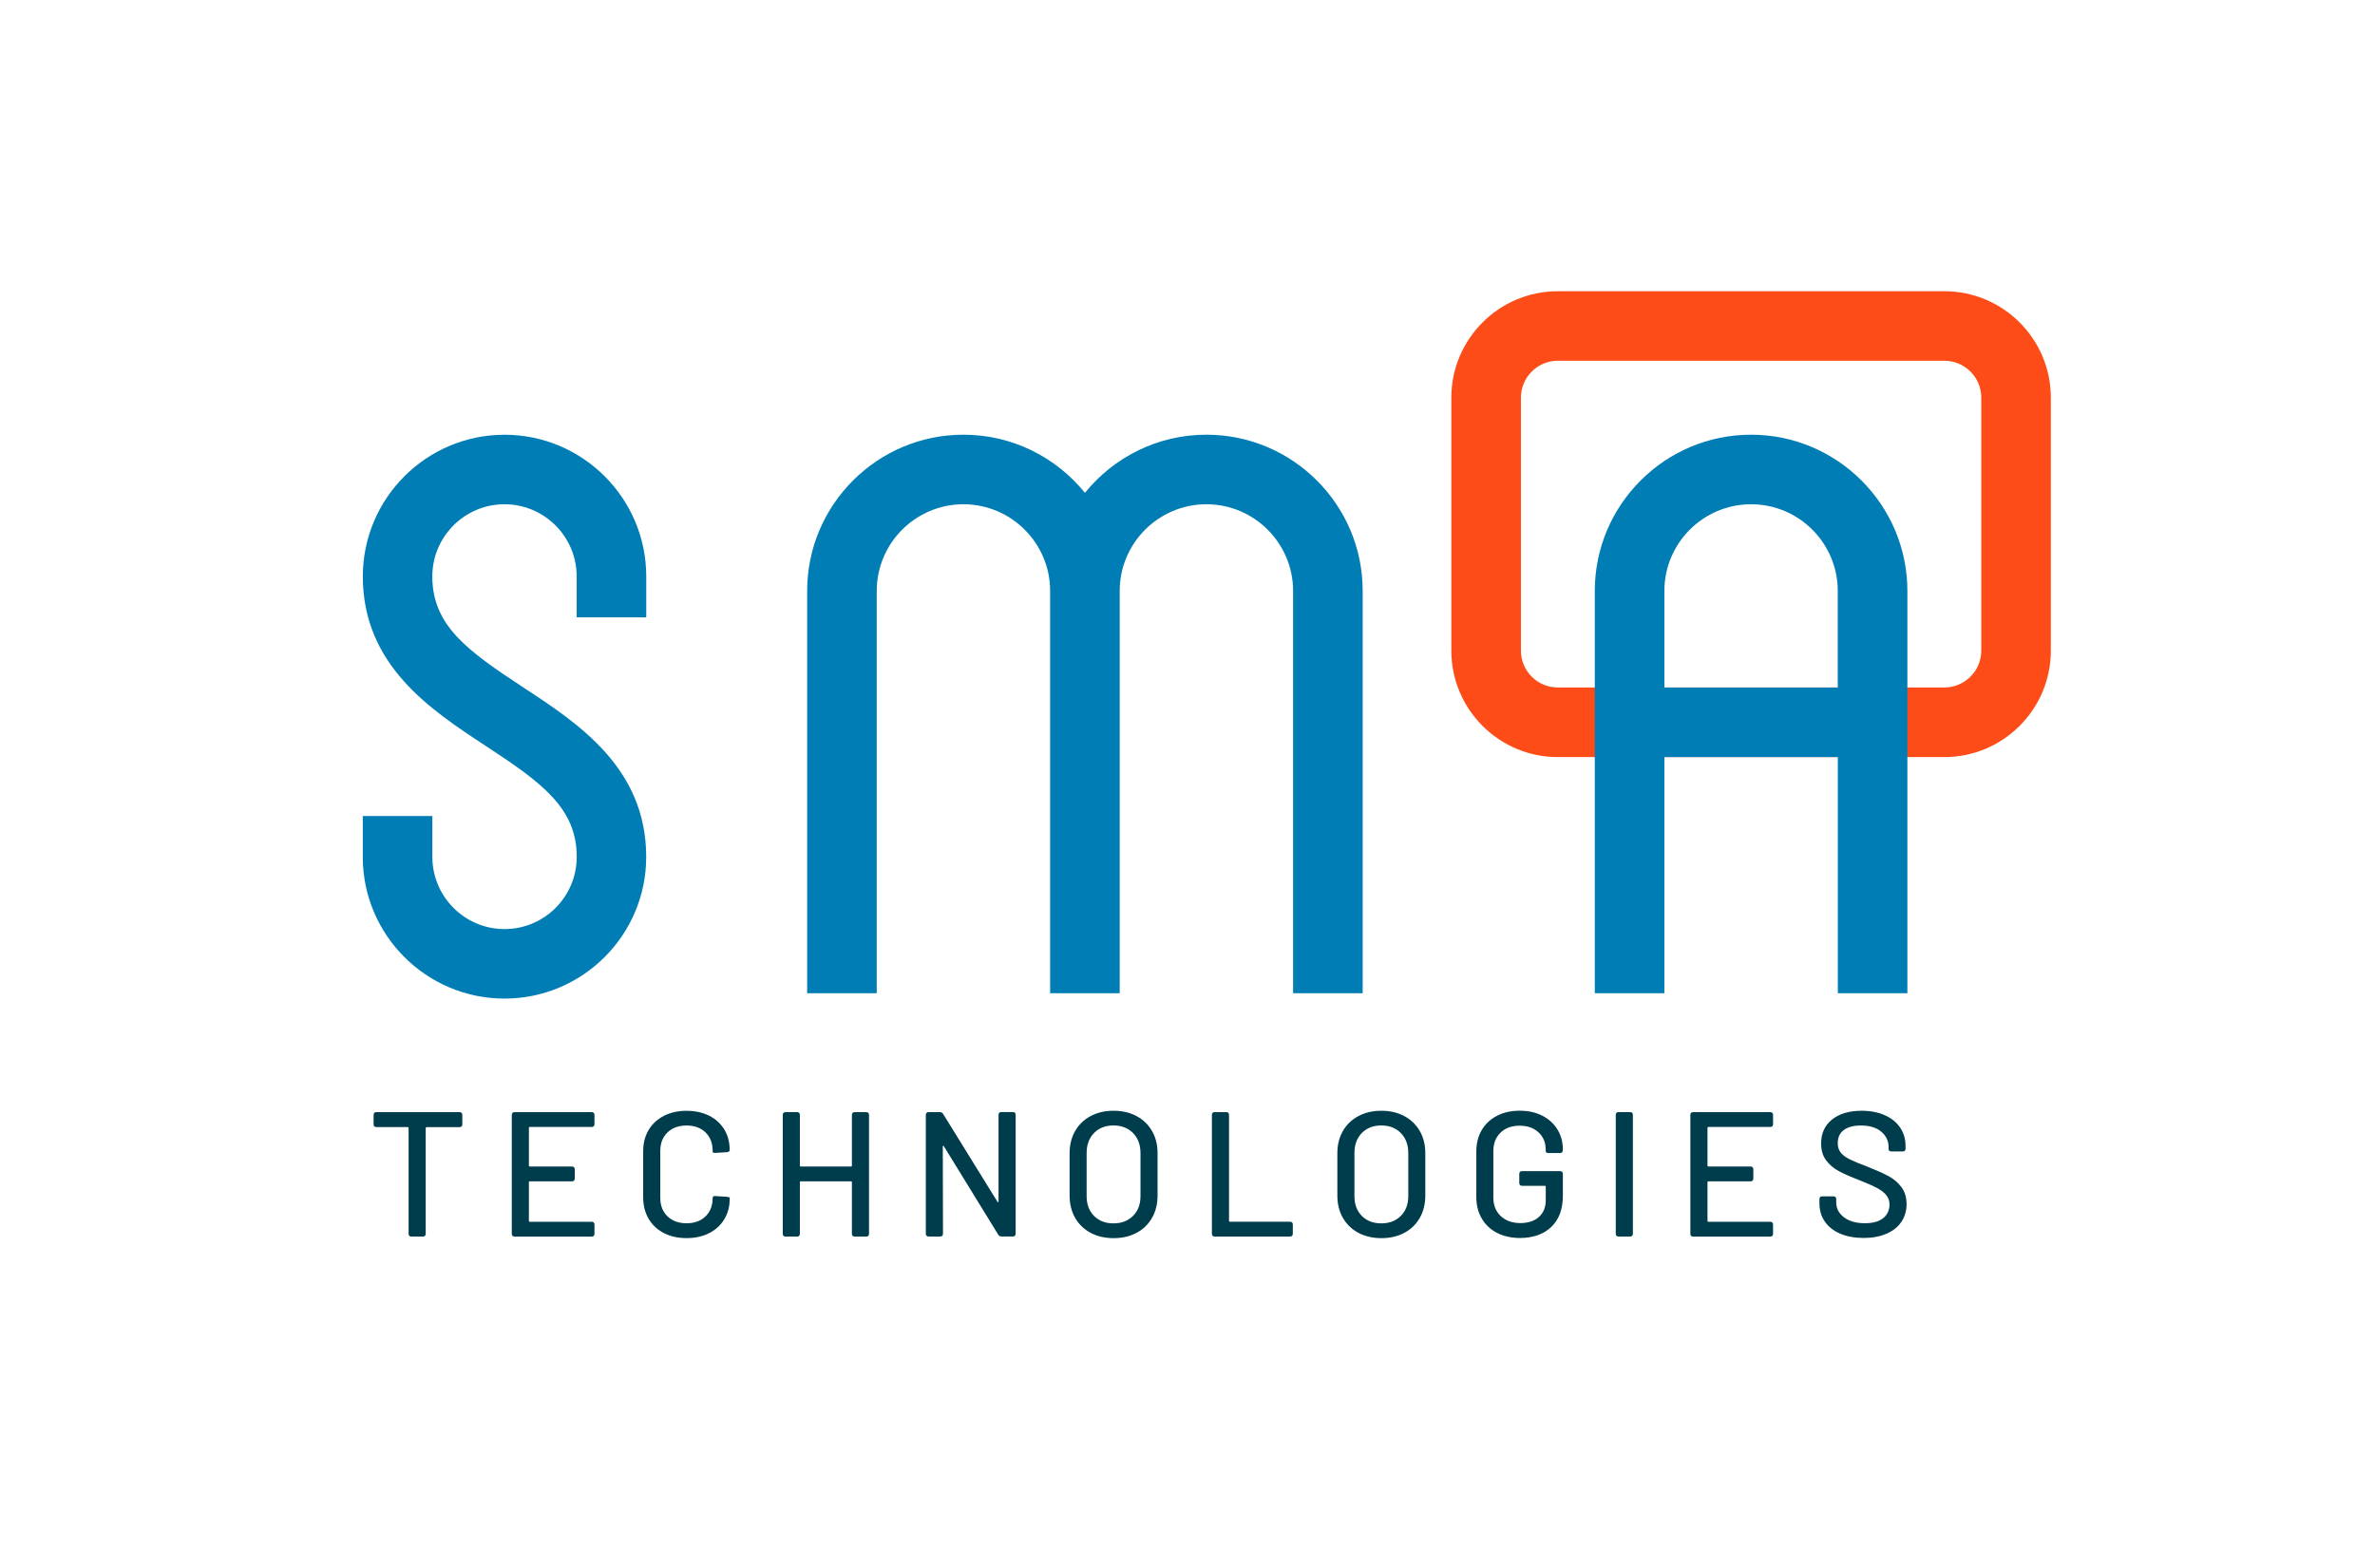
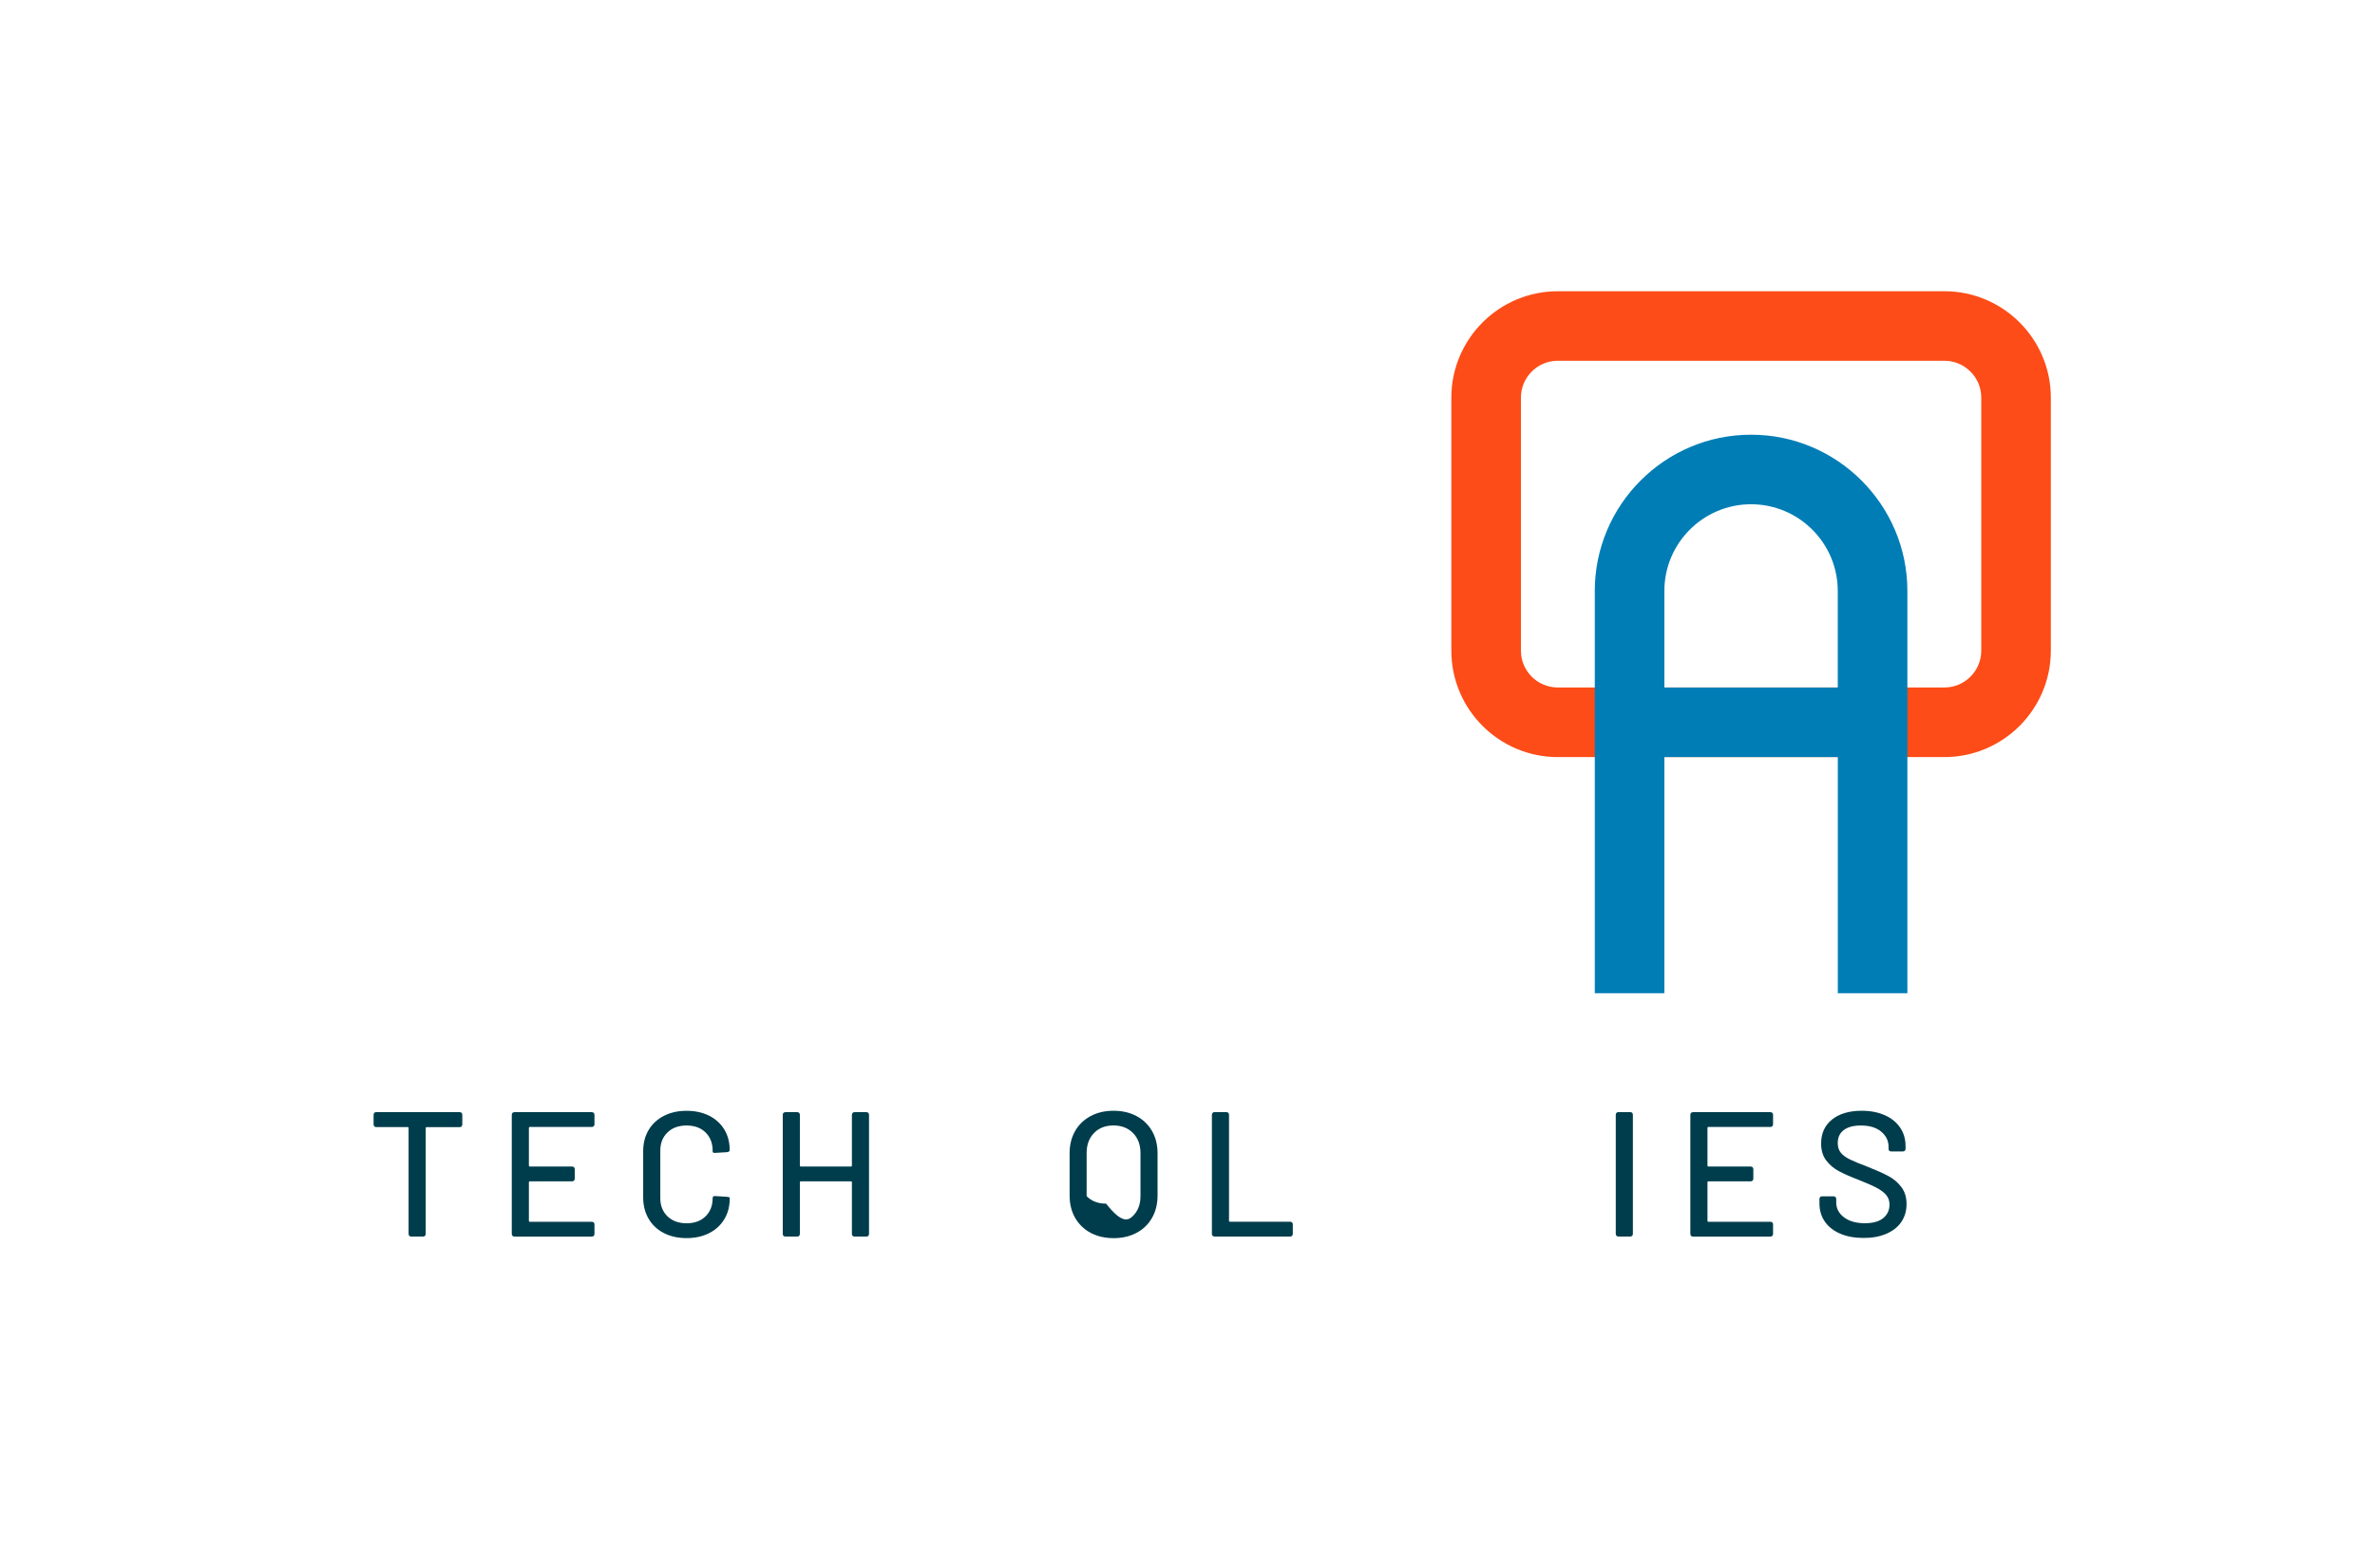
<svg xmlns="http://www.w3.org/2000/svg" version="1.1" id="Layer_1" x="0px" y="0px" viewBox="0 0 492.56 325.27" style="enable-background:new 0 0 492.56 325.27;" xml:space="preserve">
  <style type="text/css">
	.st0{fill:#003D4C;}
	.st1{fill:#FD4C17;}
	.st2{fill:#007DB5;}
</style>
  <g>
    <path class="st0" d="M95.73,230.87c0.1,0.1,0.15,0.23,0.15,0.41v1.99c0,0.17-0.05,0.31-0.15,0.41c-0.1,0.1-0.23,0.15-0.41,0.15   h-6.85c-0.12,0-0.18,0.06-0.18,0.18v21.96c0,0.17-0.05,0.31-0.15,0.41c-0.1,0.1-0.23,0.15-0.41,0.15H85.3   c-0.17,0-0.31-0.05-0.41-0.15c-0.1-0.1-0.15-0.23-0.15-0.41V234c0-0.12-0.06-0.18-0.18-0.18h-6.52c-0.17,0-0.31-0.05-0.41-0.15   c-0.1-0.1-0.15-0.23-0.15-0.41v-1.99c0-0.17,0.05-0.31,0.15-0.41c0.1-0.1,0.23-0.15,0.41-0.15h17.28   C95.49,230.72,95.63,230.77,95.73,230.87z" />
    <path class="st0" d="M123.14,233.64c-0.1,0.1-0.23,0.15-0.41,0.15h-12.86c-0.12,0-0.18,0.06-0.18,0.18v7.85   c0,0.12,0.06,0.18,0.18,0.18h8.77c0.17,0,0.31,0.05,0.41,0.15c0.1,0.1,0.15,0.23,0.15,0.41v1.95c0,0.17-0.05,0.31-0.15,0.41   s-0.23,0.15-0.41,0.15h-8.77c-0.12,0-0.18,0.06-0.18,0.18v8.03c0,0.12,0.06,0.18,0.18,0.18h12.86c0.17,0,0.31,0.05,0.41,0.15   c0.1,0.1,0.15,0.23,0.15,0.41v1.95c0,0.17-0.05,0.31-0.15,0.41c-0.1,0.1-0.23,0.15-0.41,0.15h-16.03c-0.17,0-0.31-0.05-0.41-0.15   c-0.1-0.1-0.15-0.23-0.15-0.41v-24.69c0-0.17,0.05-0.31,0.15-0.41c0.1-0.1,0.23-0.15,0.41-0.15h16.03c0.17,0,0.31,0.05,0.41,0.15   c0.1,0.1,0.15,0.23,0.15,0.41v1.95C123.29,233.4,123.24,233.54,123.14,233.64z" />
    <path class="st0" d="M137.68,255.8c-1.36-0.7-2.42-1.69-3.17-2.98c-0.75-1.29-1.12-2.77-1.12-4.44v-9.54c0-1.67,0.37-3.14,1.12-4.4   c0.75-1.27,1.81-2.25,3.17-2.95c1.36-0.7,2.93-1.05,4.7-1.05c1.77,0,3.33,0.34,4.68,1.01c1.35,0.68,2.4,1.63,3.15,2.86   c0.75,1.23,1.12,2.65,1.12,4.27c0,0.25-0.18,0.39-0.55,0.44l-2.43,0.15h-0.15c-0.12,0-0.22-0.02-0.29-0.07   c-0.07-0.05-0.11-0.1-0.11-0.15v-0.22c0-1.57-0.49-2.84-1.47-3.8c-0.98-0.96-2.3-1.44-3.94-1.44c-1.65,0-2.97,0.48-3.96,1.44   c-0.99,0.96-1.49,2.22-1.49,3.8v9.8c0,1.57,0.5,2.84,1.49,3.8c1,0.96,2.32,1.44,3.96,1.44c1.65,0,2.96-0.48,3.94-1.44   c0.98-0.96,1.47-2.22,1.47-3.8c0-0.15,0.05-0.26,0.15-0.33c0.1-0.07,0.23-0.1,0.41-0.07l2.43,0.15c0.37,0.05,0.55,0.11,0.55,0.18   v0.18c0,1.62-0.37,3.05-1.12,4.29c-0.75,1.24-1.8,2.21-3.15,2.89c-1.35,0.69-2.91,1.03-4.68,1.03   C140.61,256.85,139.04,256.5,137.68,255.8z" />
    <path class="st0" d="M176.83,230.87c0.1-0.1,0.23-0.15,0.41-0.15h2.43c0.17,0,0.31,0.05,0.41,0.15c0.1,0.1,0.15,0.23,0.15,0.41   v24.69c0,0.17-0.05,0.31-0.15,0.41c-0.1,0.1-0.23,0.15-0.41,0.15h-2.43c-0.17,0-0.31-0.05-0.41-0.15c-0.1-0.1-0.15-0.23-0.15-0.41   v-10.72c0-0.12-0.06-0.18-0.18-0.18h-10.43c-0.12,0-0.18,0.06-0.18,0.18v10.72c0,0.17-0.05,0.31-0.15,0.41   c-0.1,0.1-0.23,0.15-0.41,0.15h-2.43c-0.17,0-0.31-0.05-0.41-0.15c-0.1-0.1-0.15-0.23-0.15-0.41v-24.69c0-0.17,0.05-0.31,0.15-0.41   c0.1-0.1,0.23-0.15,0.41-0.15h2.43c0.17,0,0.31,0.05,0.41,0.15s0.15,0.23,0.15,0.41v10.54c0,0.12,0.06,0.18,0.18,0.18h10.43   c0.12,0,0.18-0.06,0.18-0.18v-10.54C176.69,231.11,176.73,230.97,176.83,230.87z" />
-     <path class="st0" d="M192.16,256.37c-0.1-0.1-0.15-0.23-0.15-0.41v-24.69c0-0.17,0.05-0.31,0.15-0.41c0.1-0.1,0.23-0.15,0.41-0.15   h2.36c0.29,0,0.52,0.12,0.66,0.37l11.28,18.24c0.05,0.07,0.1,0.1,0.15,0.09c0.05-0.01,0.07-0.07,0.07-0.17v-17.98   c0-0.17,0.05-0.31,0.15-0.41s0.23-0.15,0.41-0.15h2.43c0.17,0,0.31,0.05,0.41,0.15s0.15,0.23,0.15,0.41v24.69   c0,0.17-0.05,0.31-0.15,0.41c-0.1,0.1-0.23,0.15-0.41,0.15h-2.39c-0.29,0-0.52-0.12-0.66-0.37l-11.28-18.35   c-0.05-0.07-0.1-0.1-0.15-0.09c-0.05,0.01-0.07,0.07-0.07,0.17l0.04,18.09c0,0.17-0.05,0.31-0.15,0.41   c-0.1,0.1-0.23,0.15-0.41,0.15h-2.43C192.4,256.52,192.26,256.47,192.16,256.37z" />
-     <path class="st0" d="M226.18,255.75c-1.38-0.74-2.44-1.78-3.21-3.11c-0.76-1.34-1.14-2.88-1.14-4.62v-8.77   c0-1.74,0.38-3.28,1.14-4.61c0.76-1.33,1.83-2.36,3.21-3.1c1.38-0.74,2.96-1.11,4.75-1.11c1.82,0,3.41,0.37,4.79,1.11   c1.38,0.74,2.44,1.77,3.21,3.1c0.76,1.33,1.14,2.86,1.14,4.61v8.77c0,1.74-0.38,3.29-1.14,4.62c-0.76,1.34-1.83,2.38-3.21,3.11   c-1.38,0.74-2.97,1.11-4.79,1.11C229.14,256.85,227.55,256.48,226.18,255.75z M234.98,252.24c1.03-1.03,1.55-2.39,1.55-4.09v-8.95   c0-1.72-0.52-3.1-1.55-4.15c-1.03-1.04-2.38-1.57-4.05-1.57c-1.67,0-3.02,0.52-4.04,1.57c-1.02,1.05-1.53,2.43-1.53,4.15v8.95   c0,1.7,0.51,3.06,1.53,4.09c1.02,1.03,2.36,1.55,4.04,1.55C232.6,253.79,233.95,253.28,234.98,252.24z" />
+     <path class="st0" d="M226.18,255.75c-1.38-0.74-2.44-1.78-3.21-3.11c-0.76-1.34-1.14-2.88-1.14-4.62v-8.77   c0-1.74,0.38-3.28,1.14-4.61c0.76-1.33,1.83-2.36,3.21-3.1c1.38-0.74,2.96-1.11,4.75-1.11c1.82,0,3.41,0.37,4.79,1.11   c1.38,0.74,2.44,1.77,3.21,3.1c0.76,1.33,1.14,2.86,1.14,4.61v8.77c0,1.74-0.38,3.29-1.14,4.62c-0.76,1.34-1.83,2.38-3.21,3.11   c-1.38,0.74-2.97,1.11-4.79,1.11C229.14,256.85,227.55,256.48,226.18,255.75z M234.98,252.24c1.03-1.03,1.55-2.39,1.55-4.09v-8.95   c0-1.72-0.52-3.1-1.55-4.15c-1.03-1.04-2.38-1.57-4.05-1.57c-1.67,0-3.02,0.52-4.04,1.57c-1.02,1.05-1.53,2.43-1.53,4.15v8.95   c1.02,1.03,2.36,1.55,4.04,1.55C232.6,253.79,233.95,253.28,234.98,252.24z" />
    <path class="st0" d="M251.49,256.37c-0.1-0.1-0.15-0.23-0.15-0.41v-24.69c0-0.17,0.05-0.31,0.15-0.41c0.1-0.1,0.23-0.15,0.41-0.15   h2.43c0.17,0,0.31,0.05,0.41,0.15c0.1,0.1,0.15,0.23,0.15,0.41v22c0,0.12,0.06,0.18,0.18,0.18h12.49c0.17,0,0.31,0.05,0.41,0.15   c0.1,0.1,0.15,0.23,0.15,0.41v1.95c0,0.17-0.05,0.31-0.15,0.41c-0.1,0.1-0.23,0.15-0.41,0.15H251.9   C251.72,256.52,251.59,256.47,251.49,256.37z" />
-     <path class="st0" d="M281.71,255.75c-1.38-0.74-2.44-1.78-3.21-3.11c-0.76-1.34-1.14-2.88-1.14-4.62v-8.77   c0-1.74,0.38-3.28,1.14-4.61c0.76-1.33,1.83-2.36,3.21-3.1c1.38-0.74,2.96-1.11,4.75-1.11c1.82,0,3.41,0.37,4.79,1.11   c1.38,0.74,2.44,1.77,3.21,3.1c0.76,1.33,1.14,2.86,1.14,4.61v8.77c0,1.74-0.38,3.29-1.14,4.62c-0.76,1.34-1.83,2.38-3.21,3.11   c-1.38,0.74-2.97,1.11-4.79,1.11C284.67,256.85,283.09,256.48,281.71,255.75z M290.52,252.24c1.03-1.03,1.55-2.39,1.55-4.09v-8.95   c0-1.72-0.52-3.1-1.55-4.15c-1.03-1.04-2.38-1.57-4.05-1.57c-1.67,0-3.02,0.52-4.04,1.57c-1.02,1.05-1.53,2.43-1.53,4.15v8.95   c0,1.7,0.51,3.06,1.53,4.09c1.02,1.03,2.36,1.55,4.04,1.55C288.13,253.79,289.49,253.28,290.52,252.24z" />
-     <path class="st0" d="M310.47,255.76c-1.36-0.7-2.42-1.7-3.17-2.99c-0.75-1.29-1.12-2.77-1.12-4.44v-9.43   c0-1.69,0.37-3.18,1.12-4.46c0.75-1.28,1.81-2.27,3.17-2.97c1.36-0.7,2.93-1.05,4.7-1.05c1.77,0,3.33,0.34,4.68,1.03   c1.35,0.69,2.4,1.64,3.15,2.86c0.75,1.22,1.12,2.59,1.12,4.11v0.22c0,0.17-0.05,0.31-0.15,0.41c-0.1,0.1-0.23,0.15-0.41,0.15h-2.43   c-0.17,0-0.31-0.04-0.41-0.11c-0.1-0.07-0.15-0.16-0.15-0.26v-0.33c0-1.47-0.5-2.67-1.49-3.59c-1-0.92-2.3-1.38-3.92-1.38   c-1.65,0-2.97,0.48-3.96,1.44c-0.99,0.96-1.49,2.24-1.49,3.83v9.66c0,1.6,0.52,2.87,1.55,3.83c1.03,0.96,2.38,1.44,4.05,1.44   c1.62,0,2.9-0.42,3.85-1.27c0.95-0.85,1.42-2.01,1.42-3.48v-2.8c0-0.12-0.06-0.18-0.18-0.18h-4.75c-0.17,0-0.31-0.05-0.41-0.15   c-0.1-0.1-0.15-0.23-0.15-0.41v-1.92c0-0.17,0.05-0.31,0.15-0.41c0.1-0.1,0.23-0.15,0.41-0.15h7.92c0.17,0,0.31,0.05,0.41,0.15   c0.1,0.1,0.15,0.23,0.15,0.41v4.5c0,2.83-0.81,5-2.41,6.52c-1.61,1.52-3.79,2.29-6.54,2.29   C313.4,256.81,311.83,256.46,310.47,255.76z" />
    <path class="st0" d="M335.25,256.37c-0.1-0.1-0.15-0.23-0.15-0.41v-24.69c0-0.17,0.05-0.31,0.15-0.41c0.1-0.1,0.23-0.15,0.41-0.15   h2.43c0.17,0,0.31,0.05,0.41,0.15c0.1,0.1,0.15,0.23,0.15,0.41v24.69c0,0.17-0.05,0.31-0.15,0.41c-0.1,0.1-0.23,0.15-0.41,0.15   h-2.43C335.48,256.52,335.35,256.47,335.25,256.37z" />
    <path class="st0" d="M367.57,233.64c-0.1,0.1-0.23,0.15-0.41,0.15H354.3c-0.12,0-0.18,0.06-0.18,0.18v7.85   c0,0.12,0.06,0.18,0.18,0.18h8.77c0.17,0,0.31,0.05,0.41,0.15c0.1,0.1,0.15,0.23,0.15,0.41v1.95c0,0.17-0.05,0.31-0.15,0.41   c-0.1,0.1-0.23,0.15-0.41,0.15h-8.77c-0.12,0-0.18,0.06-0.18,0.18v8.03c0,0.12,0.06,0.18,0.18,0.18h12.86   c0.17,0,0.31,0.05,0.41,0.15c0.1,0.1,0.15,0.23,0.15,0.41v1.95c0,0.17-0.05,0.31-0.15,0.41c-0.1,0.1-0.23,0.15-0.41,0.15h-16.03   c-0.17,0-0.31-0.05-0.41-0.15c-0.1-0.1-0.15-0.23-0.15-0.41v-24.69c0-0.17,0.05-0.31,0.15-0.41c0.1-0.1,0.23-0.15,0.41-0.15h16.03   c0.17,0,0.31,0.05,0.41,0.15c0.1,0.1,0.15,0.23,0.15,0.41v1.95C367.72,233.4,367.67,233.54,367.57,233.64z" />
    <path class="st0" d="M381.65,255.93c-1.38-0.59-2.44-1.42-3.19-2.51c-0.75-1.08-1.12-2.35-1.12-3.8v-0.88   c0-0.17,0.05-0.31,0.15-0.41c0.1-0.1,0.23-0.15,0.41-0.15h2.36c0.17,0,0.31,0.05,0.41,0.15c0.1,0.1,0.15,0.23,0.15,0.41v0.7   c0,1.25,0.54,2.28,1.62,3.1c1.08,0.81,2.52,1.22,4.31,1.22c1.7,0,2.97-0.36,3.83-1.07c0.86-0.71,1.29-1.65,1.29-2.8   c0-0.76-0.22-1.41-0.66-1.95c-0.44-0.54-1.09-1.04-1.93-1.49c-0.85-0.45-2.08-1-3.7-1.64c-1.79-0.69-3.21-1.31-4.26-1.88   c-1.04-0.56-1.91-1.31-2.6-2.23c-0.69-0.92-1.03-2.08-1.03-3.48c0-2.11,0.76-3.77,2.27-4.98c1.51-1.2,3.56-1.81,6.14-1.81   c1.82,0,3.41,0.31,4.79,0.92c1.38,0.61,2.44,1.47,3.19,2.58c0.75,1.11,1.12,2.38,1.12,3.83v0.55c0,0.17-0.05,0.31-0.15,0.41   c-0.1,0.1-0.23,0.15-0.41,0.15h-2.4c-0.17,0-0.31-0.04-0.41-0.13c-0.1-0.09-0.15-0.2-0.15-0.35v-0.44c0-1.28-0.51-2.34-1.53-3.19   c-1.02-0.85-2.43-1.27-4.22-1.27c-1.52,0-2.7,0.31-3.54,0.94c-0.84,0.63-1.25,1.53-1.25,2.71c0,0.81,0.21,1.47,0.63,1.99   c0.42,0.52,1.04,0.98,1.86,1.38c0.82,0.41,2.08,0.93,3.78,1.57c1.74,0.69,3.16,1.32,4.24,1.9c1.08,0.58,1.98,1.34,2.69,2.29   c0.71,0.95,1.07,2.12,1.07,3.52c0,1.4-0.36,2.63-1.07,3.68c-0.71,1.06-1.74,1.88-3.1,2.47c-1.35,0.59-2.94,0.88-4.75,0.88   C384.63,256.81,383.02,256.52,381.65,255.93z" />
  </g>
  <path class="st1" d="M403.26,157.06h-80.19c-12.17,0-22.07-9.9-22.07-22.07v-52.5c0-12.17,9.9-22.07,22.07-22.07h80.19  c12.17,0,22.07,9.9,22.07,22.07v52.5C425.33,147.15,415.42,157.06,403.26,157.06z M323.07,74.84c-4.21,0-7.64,3.43-7.64,7.64v52.5  c0,4.21,3.43,7.64,7.64,7.64h80.19c4.21,0,7.64-3.43,7.64-7.64v-52.5c0-4.21-3.43-7.64-7.64-7.64H323.07z" />
  <g>
-     <path class="st2" d="M250.21,90.18c-10.17,0-19.25,4.71-25.2,12.06c-5.95-7.35-15.03-12.06-25.2-12.06   c-17.87,0-32.41,14.54-32.41,32.41v83.46h14.43v-83.46c0-9.92,8.07-17.98,17.98-17.98c9.92,0,17.98,8.07,17.98,17.98v83.46h14.43   v-83.46c0-9.92,8.07-17.98,17.98-17.98c9.92,0,17.98,8.07,17.98,17.98v83.46h14.43v-83.46C282.62,104.72,268.08,90.18,250.21,90.18   z" />
-     <path class="st2" d="M104.63,207.16c-16.21,0-29.39-13.19-29.39-29.39v-8.49h14.43v8.49c0,8.25,6.71,14.97,14.97,14.97   s14.97-6.71,14.97-14.97c0-10.14-7.19-15.37-18.92-23.06c-11.33-7.43-25.44-16.68-25.44-35.13c0-16.21,13.19-29.39,29.39-29.39   s29.39,13.19,29.39,29.39v8.49H119.6v-8.49c0-8.25-6.71-14.97-14.97-14.97s-14.97,6.71-14.97,14.97c0,10.14,7.19,15.37,18.92,23.06   c11.34,7.43,25.44,16.68,25.44,35.13C134.02,193.97,120.84,207.16,104.63,207.16z" />
    <path class="st2" d="M363.16,90.18c-17.87,0-32.41,14.54-32.41,32.41v83.46h14.43v-48.99h35.97v48.99h14.43v-83.46   C395.57,104.72,381.03,90.18,363.16,90.18z M345.18,142.63v-20.04c0-9.92,8.07-17.98,17.98-17.98c9.92,0,17.98,8.07,17.98,17.98   v20.04H345.18z" />
  </g>
</svg>